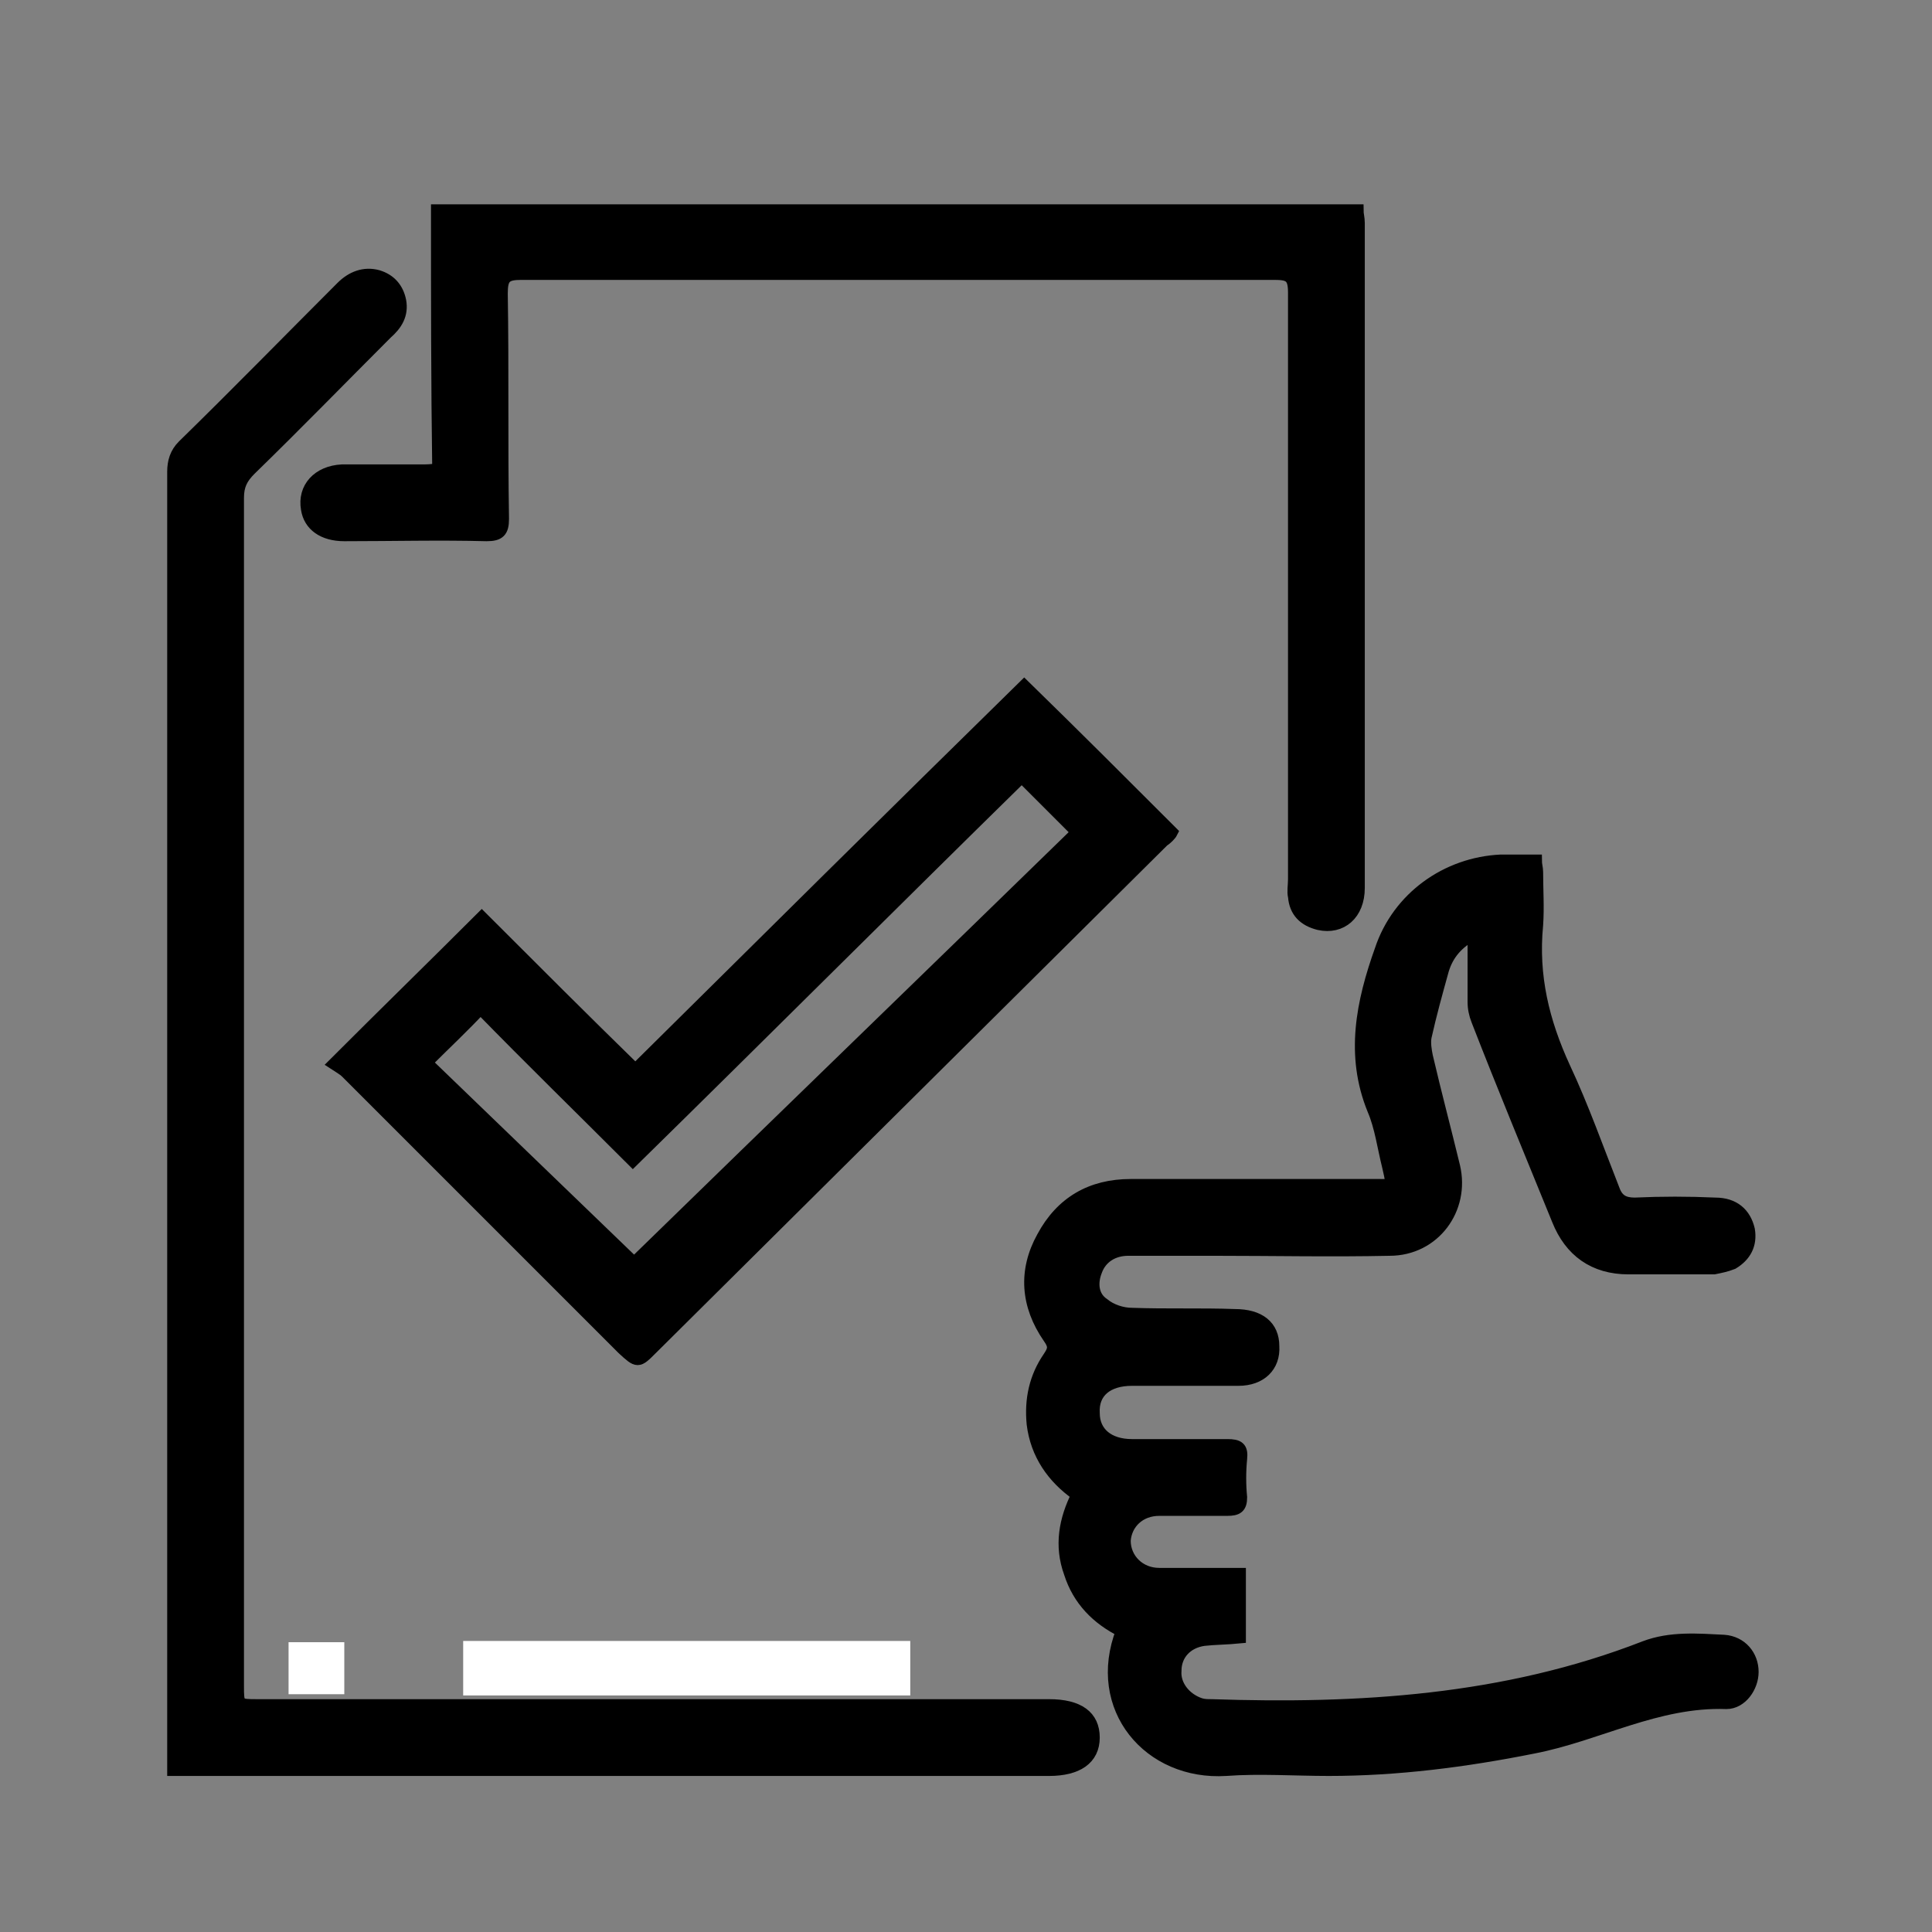
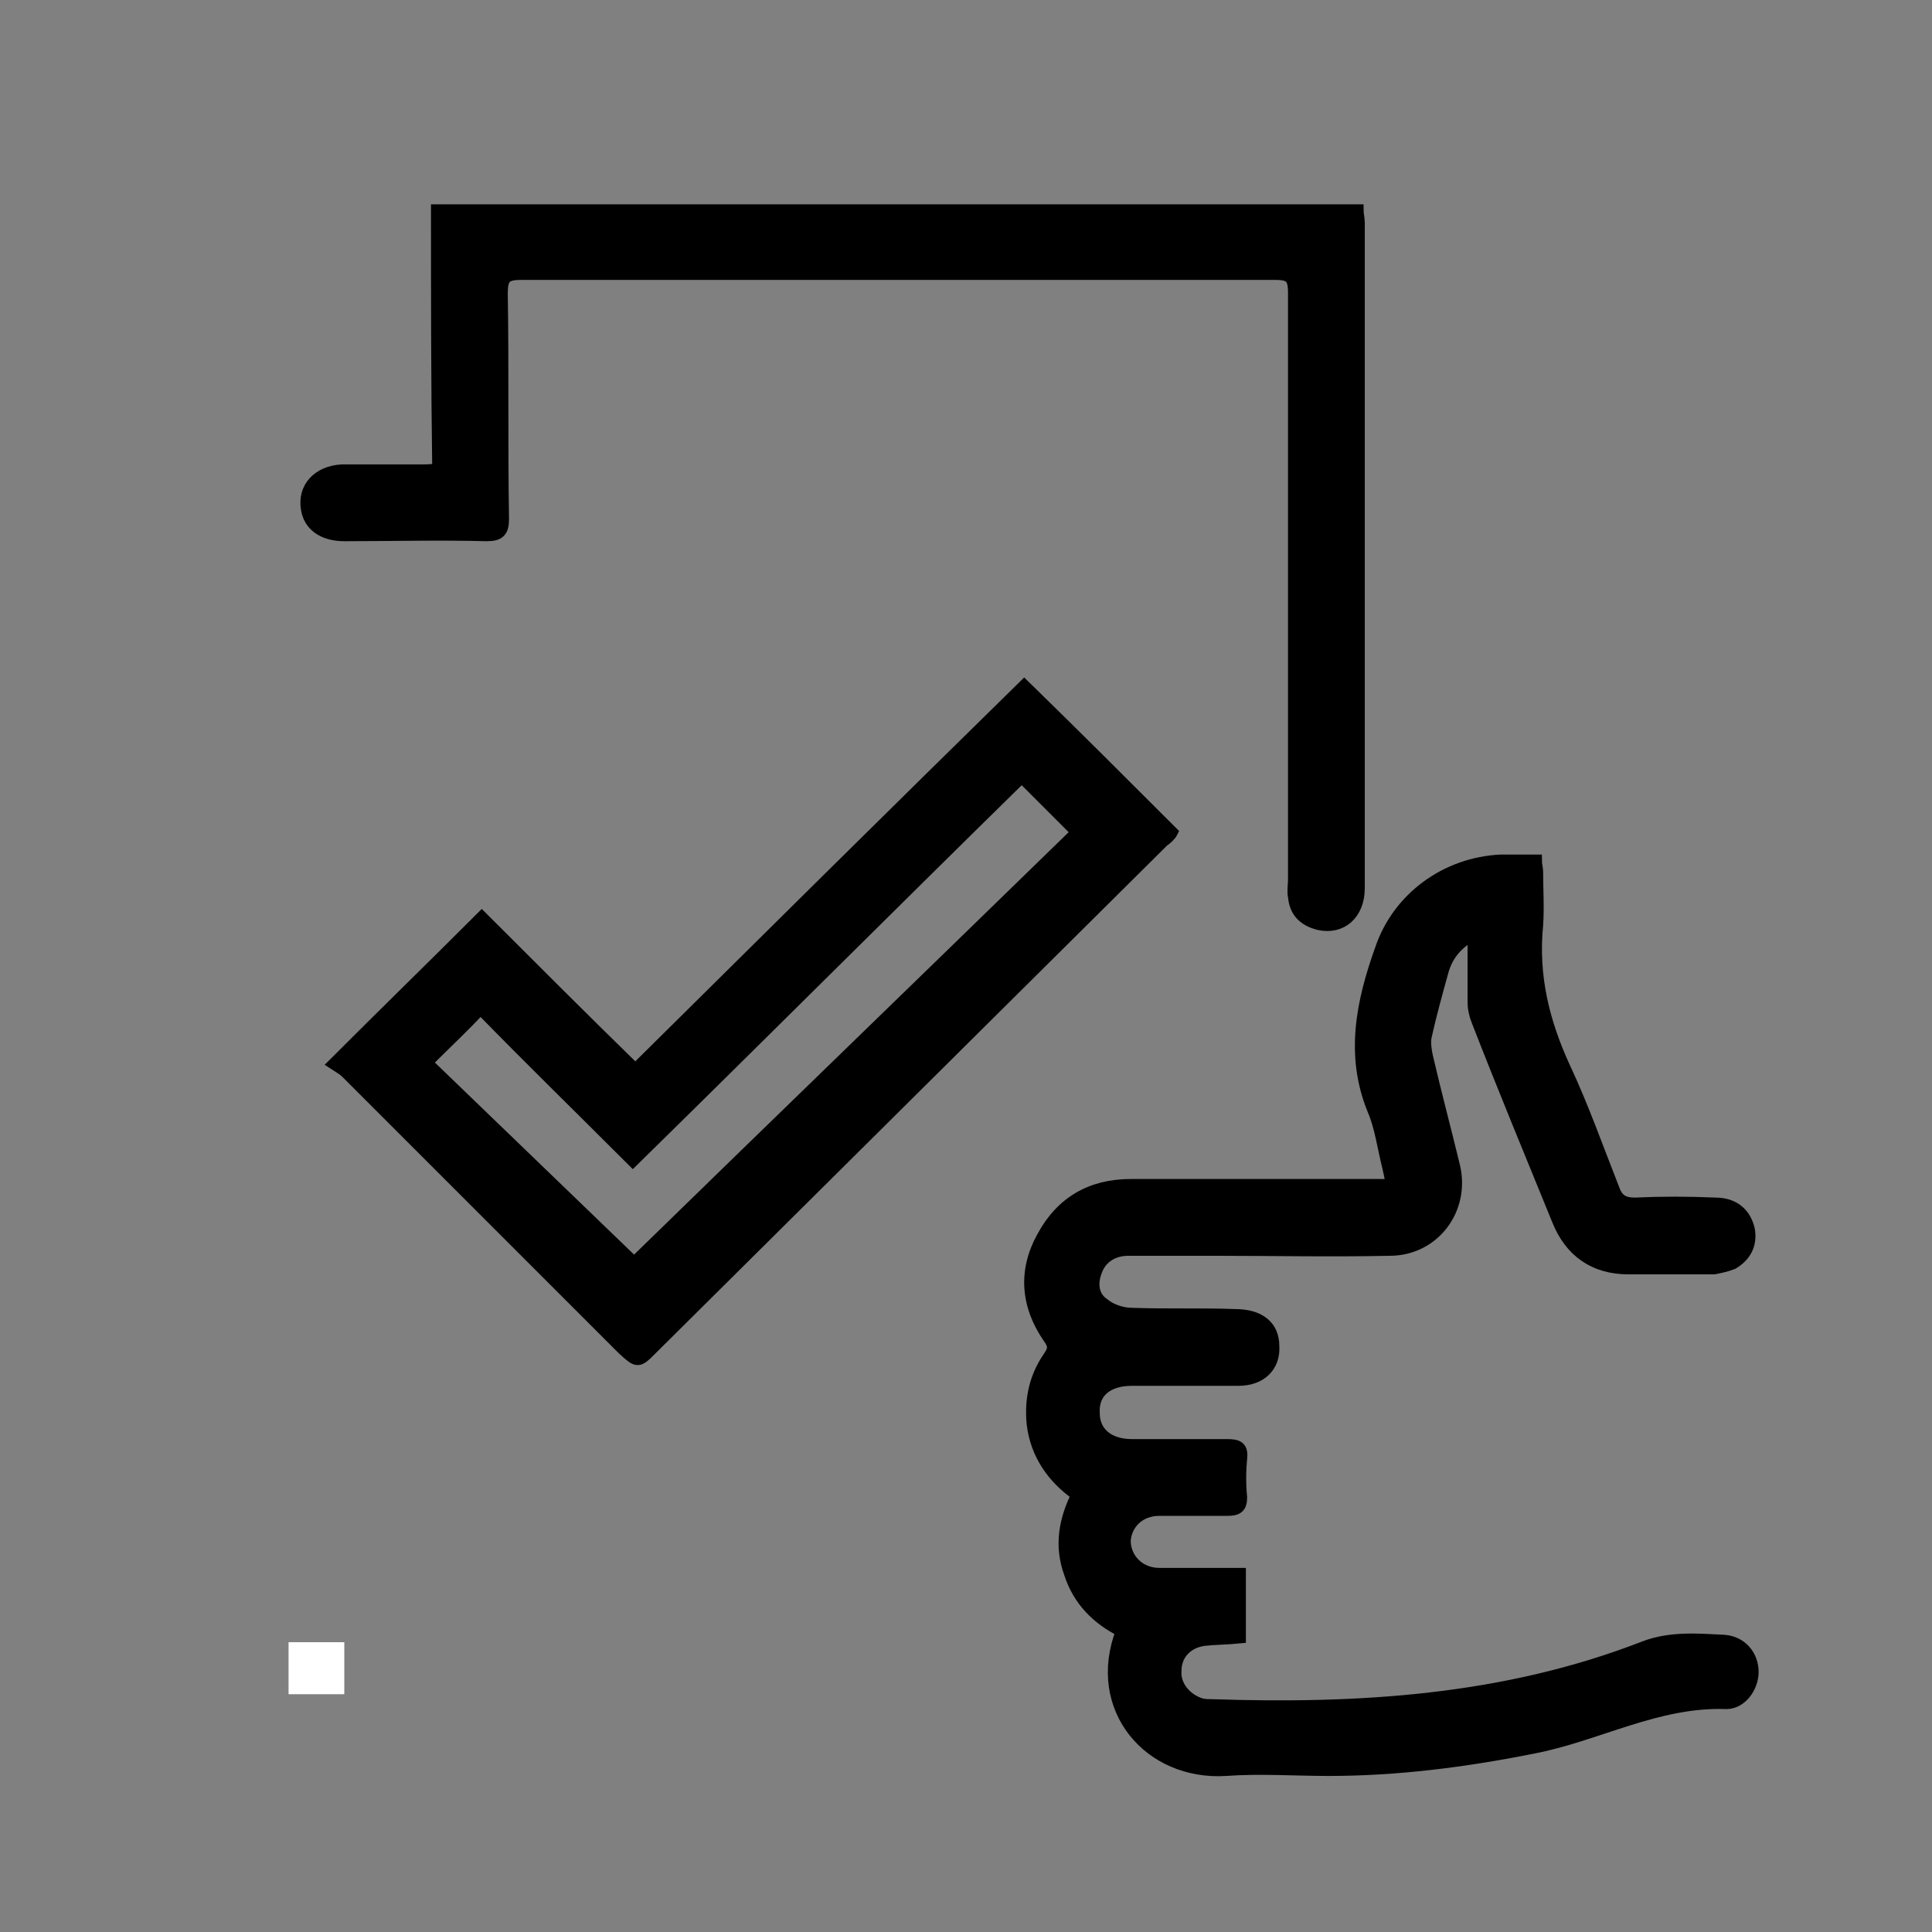
<svg xmlns="http://www.w3.org/2000/svg" version="1.1" id="Layer_1" x="0px" y="0px" viewBox="0 0 156 156" style="enable-background:new 0 0 156 156;" xml:space="preserve">
  <rect x="0" y="0" width="156" height="156" fill="#808080" stroke="none" />
  <style type="text/css">
	.st0{fill:#FFFFFF;}
	.st1{stroke:#000000;stroke-miterlimit:10;}
</style>
-   <rect x="37.4" y="132.5" class="st0" width="36.1" height="4.4" />
  <rect x="23.3" y="132.6" class="st0" width="4.5" height="4.2" />
  <g>
    <path class="st1" d="M112.4,95.7c-0.1-0.6-0.2-1.1-0.3-1.5c-0.4-1.6-0.6-3.2-1.2-4.6c-1.8-4.4-0.9-8.7,0.6-12.9   c1.4-4.2,5.3-7,9.7-7.2c0.9,0,1.8,0,2.8,0c0,0.3,0.1,0.6,0.1,0.9c0,1.4,0.1,2.9,0,4.3c-0.4,4.1,0.5,7.8,2.2,11.5   c1.5,3.2,2.7,6.6,4,9.9c0.3,0.8,0.8,1.1,1.7,1.1c2.2-0.1,4.3-0.1,6.5,0c1.5,0,2.4,0.8,2.7,2.1c0.2,1.2-0.3,2.1-1.3,2.7   c-0.5,0.2-1,0.3-1.5,0.4c-2.3,0-4.6,0-6.9,0c-2.8,0-4.7-1.4-5.7-3.9c-2.2-5.4-4.4-10.7-6.5-16.1c-0.2-0.5-0.3-1-0.3-1.5   c0-1.8,0-3.5,0-5.5c-1.3,0.7-2.1,1.6-2.5,2.9c-0.5,1.8-1,3.6-1.4,5.4c-0.1,0.5,0,1.1,0.1,1.6c0.7,3,1.5,6,2.2,8.9   c0.8,3.4-1.6,6.7-5.2,6.7c-4.7,0.1-9.4,0-14.1,0c-2.3,0-4.7,0-7,0c-1.2,0-2.2,0.6-2.6,1.7c-0.4,1-0.3,2.1,0.6,2.7   c0.6,0.5,1.5,0.8,2.3,0.8c2.8,0.1,5.6,0,8.3,0.1c2,0,3.1,0.9,3.1,2.5c0.1,1.6-1,2.7-2.8,2.7c-2.9,0-5.7,0-8.6,0c-2,0-3.2,1-3.1,2.7   c0,1.6,1.2,2.6,3.1,2.6c2.6,0,5.1,0,7.7,0c0.9,0,1.2,0.2,1.1,1.1c-0.1,1-0.1,2.1,0,3.1c0,0.8-0.3,1-1.1,1c-1.8,0-3.7,0-5.5,0   c-1.6,0-2.7,1.1-2.8,2.5c0,1.5,1.2,2.7,2.8,2.7c2.1,0,4.2,0,6.5,0c0,1.7,0,3.4,0,5.1c-1,0.1-2,0.1-2.9,0.2   c-1.4,0.2-2.3,1.2-2.3,2.5c-0.1,1.2,0.8,2.3,2,2.7c0.3,0.1,0.6,0.1,0.9,0.1c11.9,0.4,23.7-0.3,35-4.7c2.1-0.8,4.3-0.6,6.4-0.5   c1.4,0.1,2.3,1.2,2.3,2.5c0,1.2-0.9,2.5-2.1,2.5c-5.6-0.2-10.4,2.6-15.6,3.6c-5.5,1.1-11,1.8-16.5,1.8c-2.8,0-5.6-0.2-8.3,0   c-6.2,0.4-10.8-5-8.4-11.2c-2-1-3.5-2.5-4.2-4.7c-0.8-2.2-0.4-4.3,0.6-6.3c-2-1.4-3.3-3.3-3.6-5.7c-0.2-2,0.2-3.8,1.3-5.4   c0.4-0.6,0.5-0.9,0-1.6c-1.8-2.6-2-5.4-0.5-8.1c1.5-2.8,3.9-4.2,7.1-4.2c6.5,0,13,0,19.6,0C111.2,95.7,111.7,95.7,112.4,95.7z" />
-     <path class="st1" d="M14,142.9c0-0.6,0-1,0-1.4c0-34.5,0-68.9,0-103.4c0-0.8,0.2-1.5,0.8-2.1c4.3-4.2,8.5-8.5,12.8-12.8   c0.8-0.8,1.8-1.2,2.9-0.9c1,0.3,1.6,1,1.8,2c0.2,1.1-0.3,1.9-1.1,2.6c-3.7,3.7-7.3,7.4-11,11c-0.7,0.7-1,1.3-1,2.3   c0,32,0,63.9,0,95.9c0,1.6,0,1.6,1.6,1.6c21.3,0,42.6,0,63.9,0c2.4,0,3.6,0.9,3.6,2.6c0,1.7-1.3,2.6-3.6,2.6c-23,0-46.1,0-69.1,0   C15.1,142.9,14.6,142.9,14,142.9z" />
    <path class="st1" d="M27,85.9c4.1-4.1,8-7.9,11.9-11.8c4.1,4.1,8.2,8.2,12.4,12.3c10.5-10.4,21-20.8,31.4-31c4.1,4,8,7.9,11.9,11.8   c-0.1,0.2-0.4,0.5-0.7,0.7c-13.8,13.7-27.5,27.3-41.3,41c-1.1,1.1-1.1,1.1-2.3,0C42.8,101.4,35.4,94,28,86.6   C27.7,86.3,27.3,86.1,27,85.9z M34.4,85.8c5.7,5.5,11.4,11,16.8,16.2c11.9-11.6,24-23.3,35.8-34.8c-1.5-1.5-2.9-2.9-4.5-4.5   c-10.4,10.2-20.8,20.6-31.4,31c-4.1-4.1-8.3-8.2-12.3-12.3C37.4,82.9,36,84.2,34.4,85.8z" />
    <path class="st1" d="M35.3,17c24.8,0,49.5,0,74.3,0c0,0.3,0.1,0.6,0.1,1c0,17.9,0,35.8,0,53.7c0,2.1-1.4,3.3-3.2,2.9   c-1.2-0.3-1.9-1-2-2.2c-0.1-0.4,0-0.9,0-1.4c0-15.8,0-31.6,0-47.4c0-1.3-0.4-1.5-1.6-1.5c-20.3,0-40.5,0-60.8,0   c-1.3,0-1.6,0.3-1.6,1.6c0.1,6.1,0,12.1,0.1,18.2c0,1-0.3,1.3-1.3,1.3c-3.8-0.1-7.6,0-11.5,0c-1.7,0-2.8-0.8-3-2.1   c-0.3-1.7,0.9-3,2.8-3.1c2.1,0,4.2,0,6.4,0c0.4,0,0.8,0,1.4-0.1C35.3,30.9,35.3,24,35.3,17z" />
  </g>
</svg>